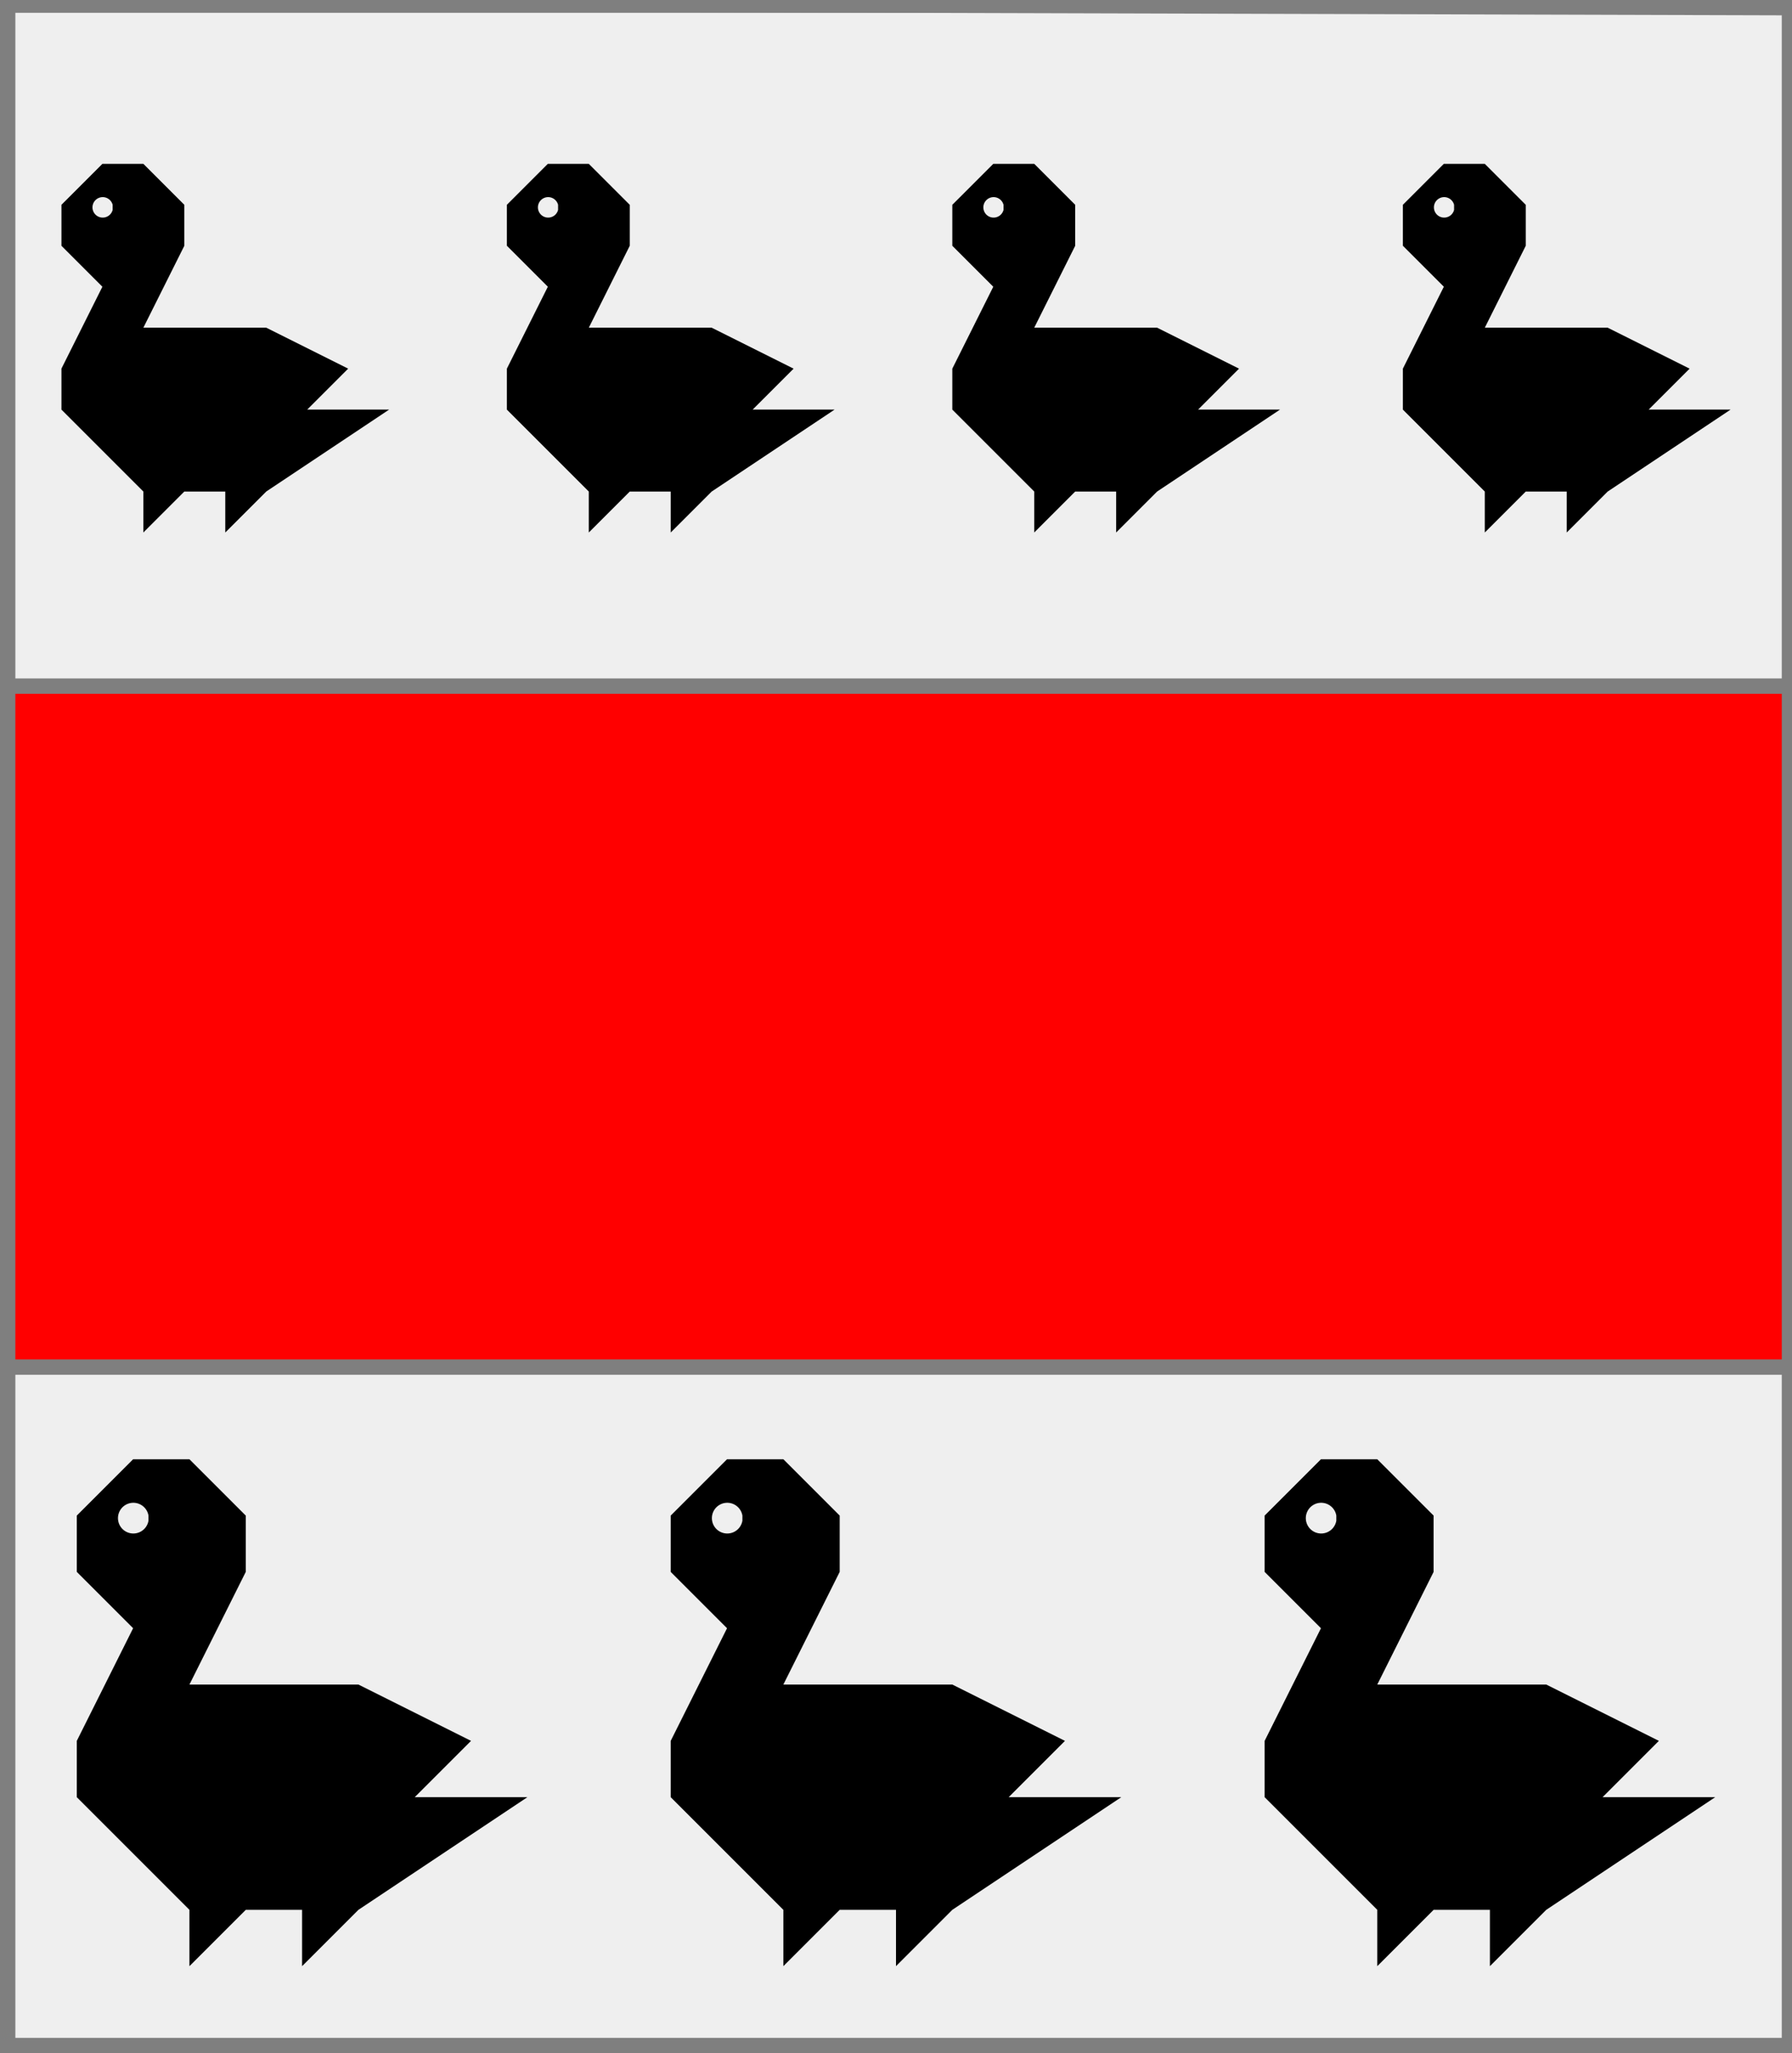
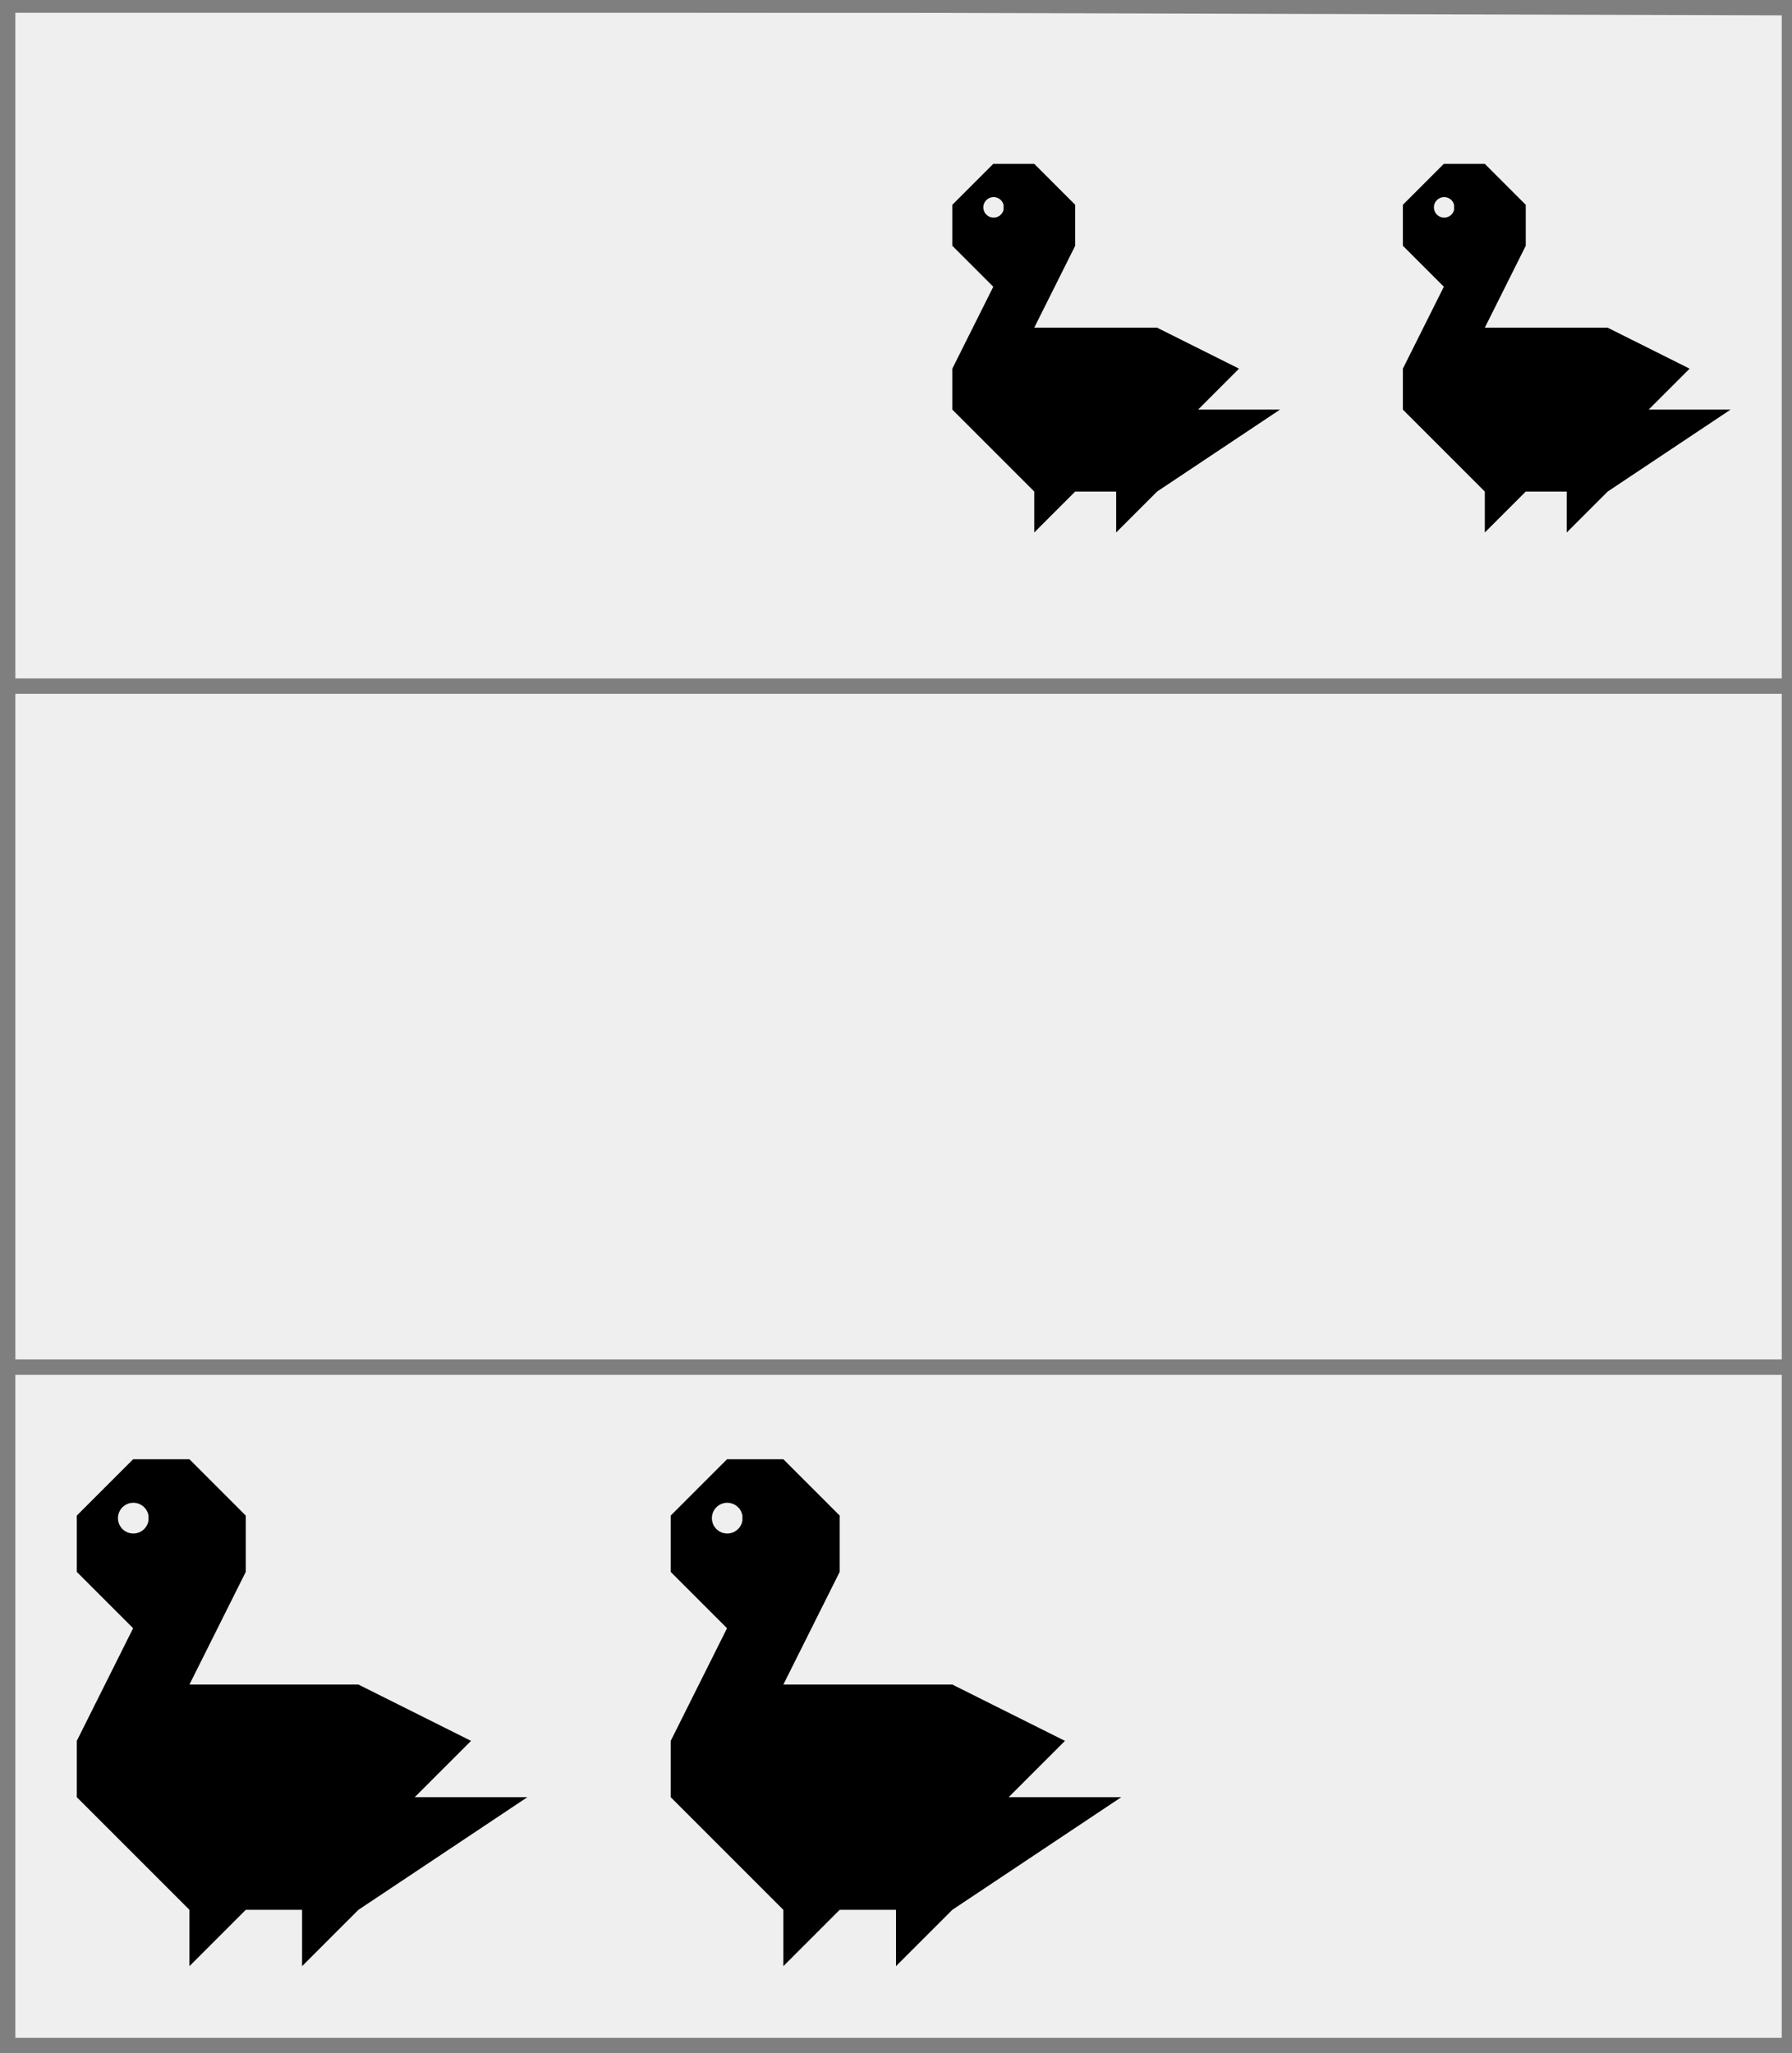
<svg xmlns="http://www.w3.org/2000/svg" width="350" height="401" xml:lang="fr">
  <rect width="100%" height="100%" fill="#333333" stroke="none" />
  <g>
    <g>
      <polygon points="1,401 350,400 350,1 1,1 " fill="#efefef" />
      <polygon points="1,401 350,400 350,1 1,1 " stroke="#7f7f7f" stroke-width="3" fill-opacity="0.0" />
    </g>
    <g>
      <g>
-         <polygon points="1,134 350,134 350,267 1,267 " fill="#ff0000" />
        <polygon points="1,134 350,134 350,267 1,267 " stroke="#7f7f7f" stroke-width="3" fill-opacity="0.0" />
      </g>
      <g>
        <g fill="#000000">
-           <path d="M 20,32 L 28,32 L 36,40 L 36,48 L 28,64 L 52,64 L 68,72 L 60,80 L 76,80 L 52,96 L 44,104 L 44,96 L 36,96 L 28,104 L 28,96 L 12,80 L 12,72 L 20,56 L 12,48 L 12,40 M 22,40 A 2,2 0 1,0 22,41 " />
-         </g>
+           </g>
        <g fill="#000000">
-           <path d="M 107,32 L 115,32 L 123,40 L 123,48 L 115,64 L 139,64 L 155,72 L 147,80 L 163,80 L 139,96 L 131,104 L 131,96 L 123,96 L 115,104 L 115,96 L 99,80 L 99,72 L 107,56 L 99,48 L 99,40 M 109,40 A 2,2 0 1,0 109,41 " />
-         </g>
+           </g>
        <g fill="#000000">
          <path d="M 194,32 L 202,32 L 210,40 L 210,48 L 202,64 L 226,64 L 242,72 L 234,80 L 250,80 L 226,96 L 218,104 L 218,96 L 210,96 L 202,104 L 202,96 L 186,80 L 186,72 L 194,56 L 186,48 L 186,40 M 196,40 A 2,2 0 1,0 196,41 " />
        </g>
        <g fill="#000000">
          <path d="M 282,32 L 290,32 L 298,40 L 298,48 L 290,64 L 314,64 L 330,72 L 322,80 L 338,80 L 314,96 L 306,104 L 306,96 L 298,96 L 290,104 L 290,96 L 274,80 L 274,72 L 282,56 L 274,48 L 274,40 M 284,40 A 2,2 0 1,0 284,41 " />
        </g>
      </g>
      <g>
        <g fill="#000000">
          <path d="M 26,285 L 37,285 L 48,296 L 48,307 L 37,329 L 70,329 L 92,340 L 81,351 L 103,351 L 70,373 L 59,384 L 59,373 L 48,373 L 37,384 L 37,373 L 15,351 L 15,340 L 26,318 L 15,307 L 15,296 M 29,296 A 3,3 0 1,0 29,297 " />
        </g>
        <g fill="#000000">
          <path d="M 142,285 L 153,285 L 164,296 L 164,307 L 153,329 L 186,329 L 208,340 L 197,351 L 219,351 L 186,373 L 175,384 L 175,373 L 164,373 L 153,384 L 153,373 L 131,351 L 131,340 L 142,318 L 131,307 L 131,296 M 145,296 A 3,3 0 1,0 145,297 " />
        </g>
        <g fill="#000000">
-           <path d="M 258,285 L 269,285 L 280,296 L 280,307 L 269,329 L 302,329 L 324,340 L 313,351 L 335,351 L 302,373 L 291,384 L 291,373 L 280,373 L 269,384 L 269,373 L 247,351 L 247,340 L 258,318 L 247,307 L 247,296 M 261,296 A 3,3 0 1,0 261,297 " />
-         </g>
+           </g>
      </g>
    </g>
  </g>
  <polygon points="1,0 350,1 350,400 1,400 " stroke="#7f7f7f" stroke-width="4" fill-opacity="0.0" />
</svg>